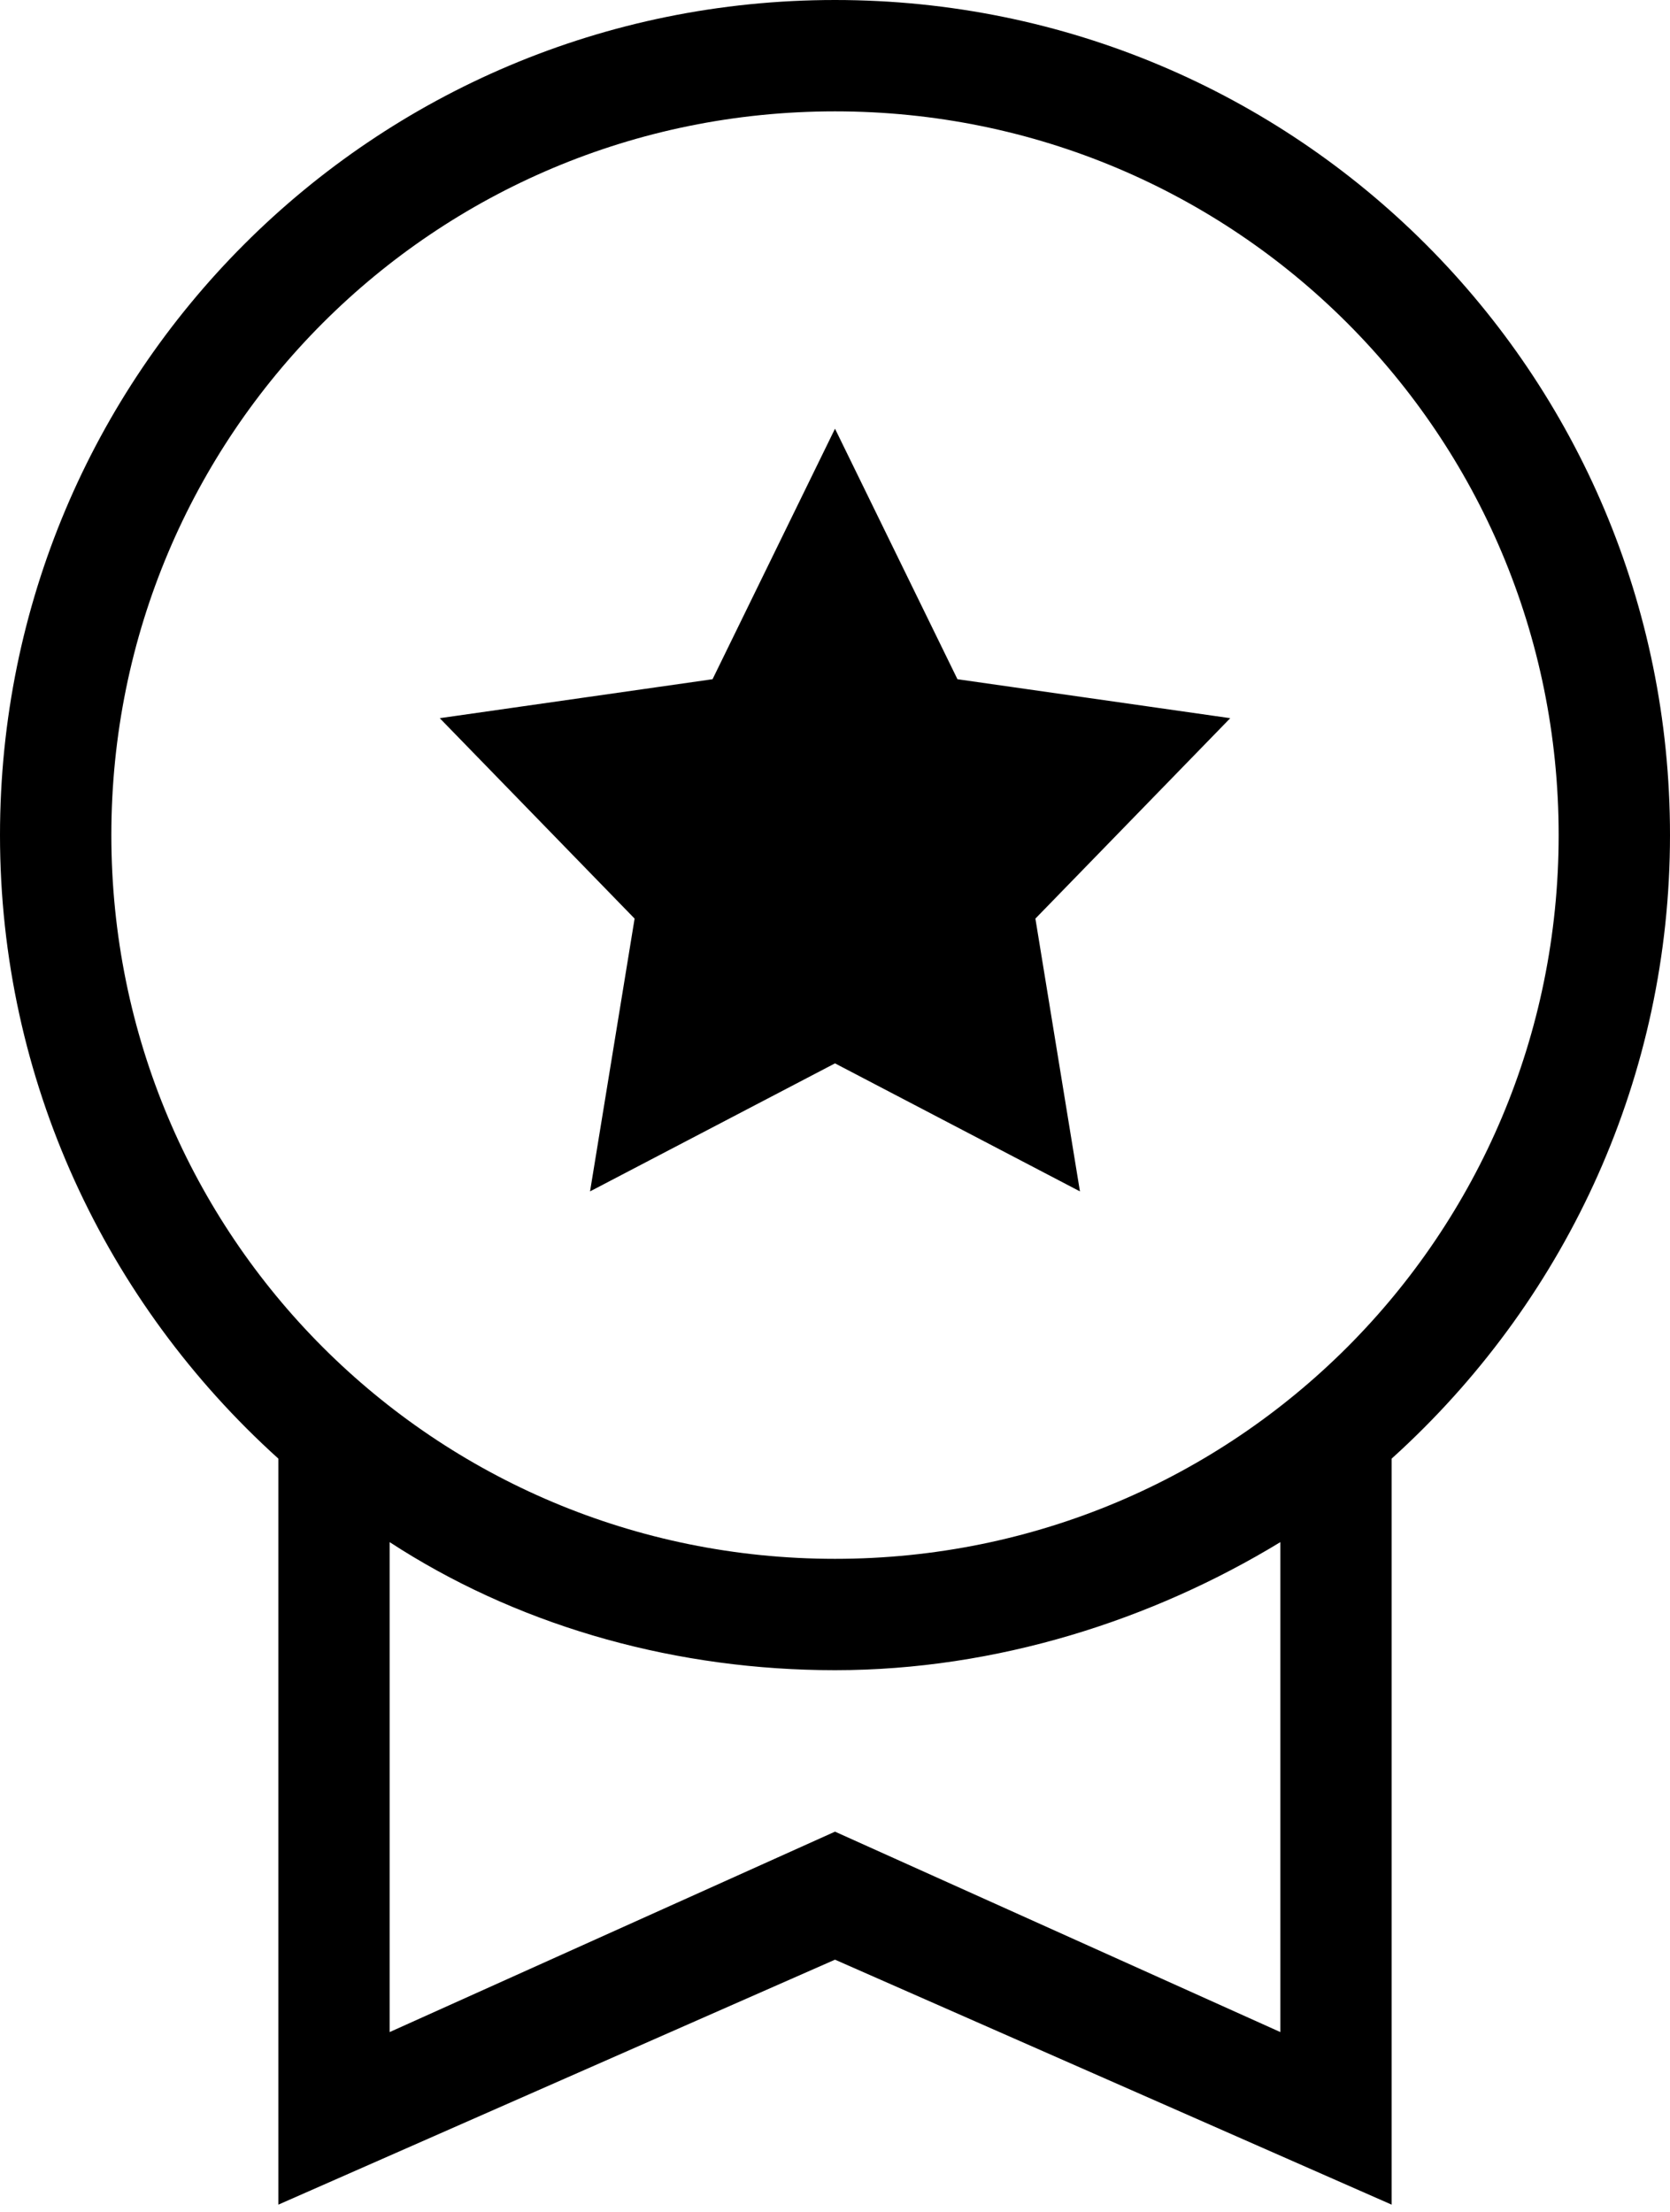
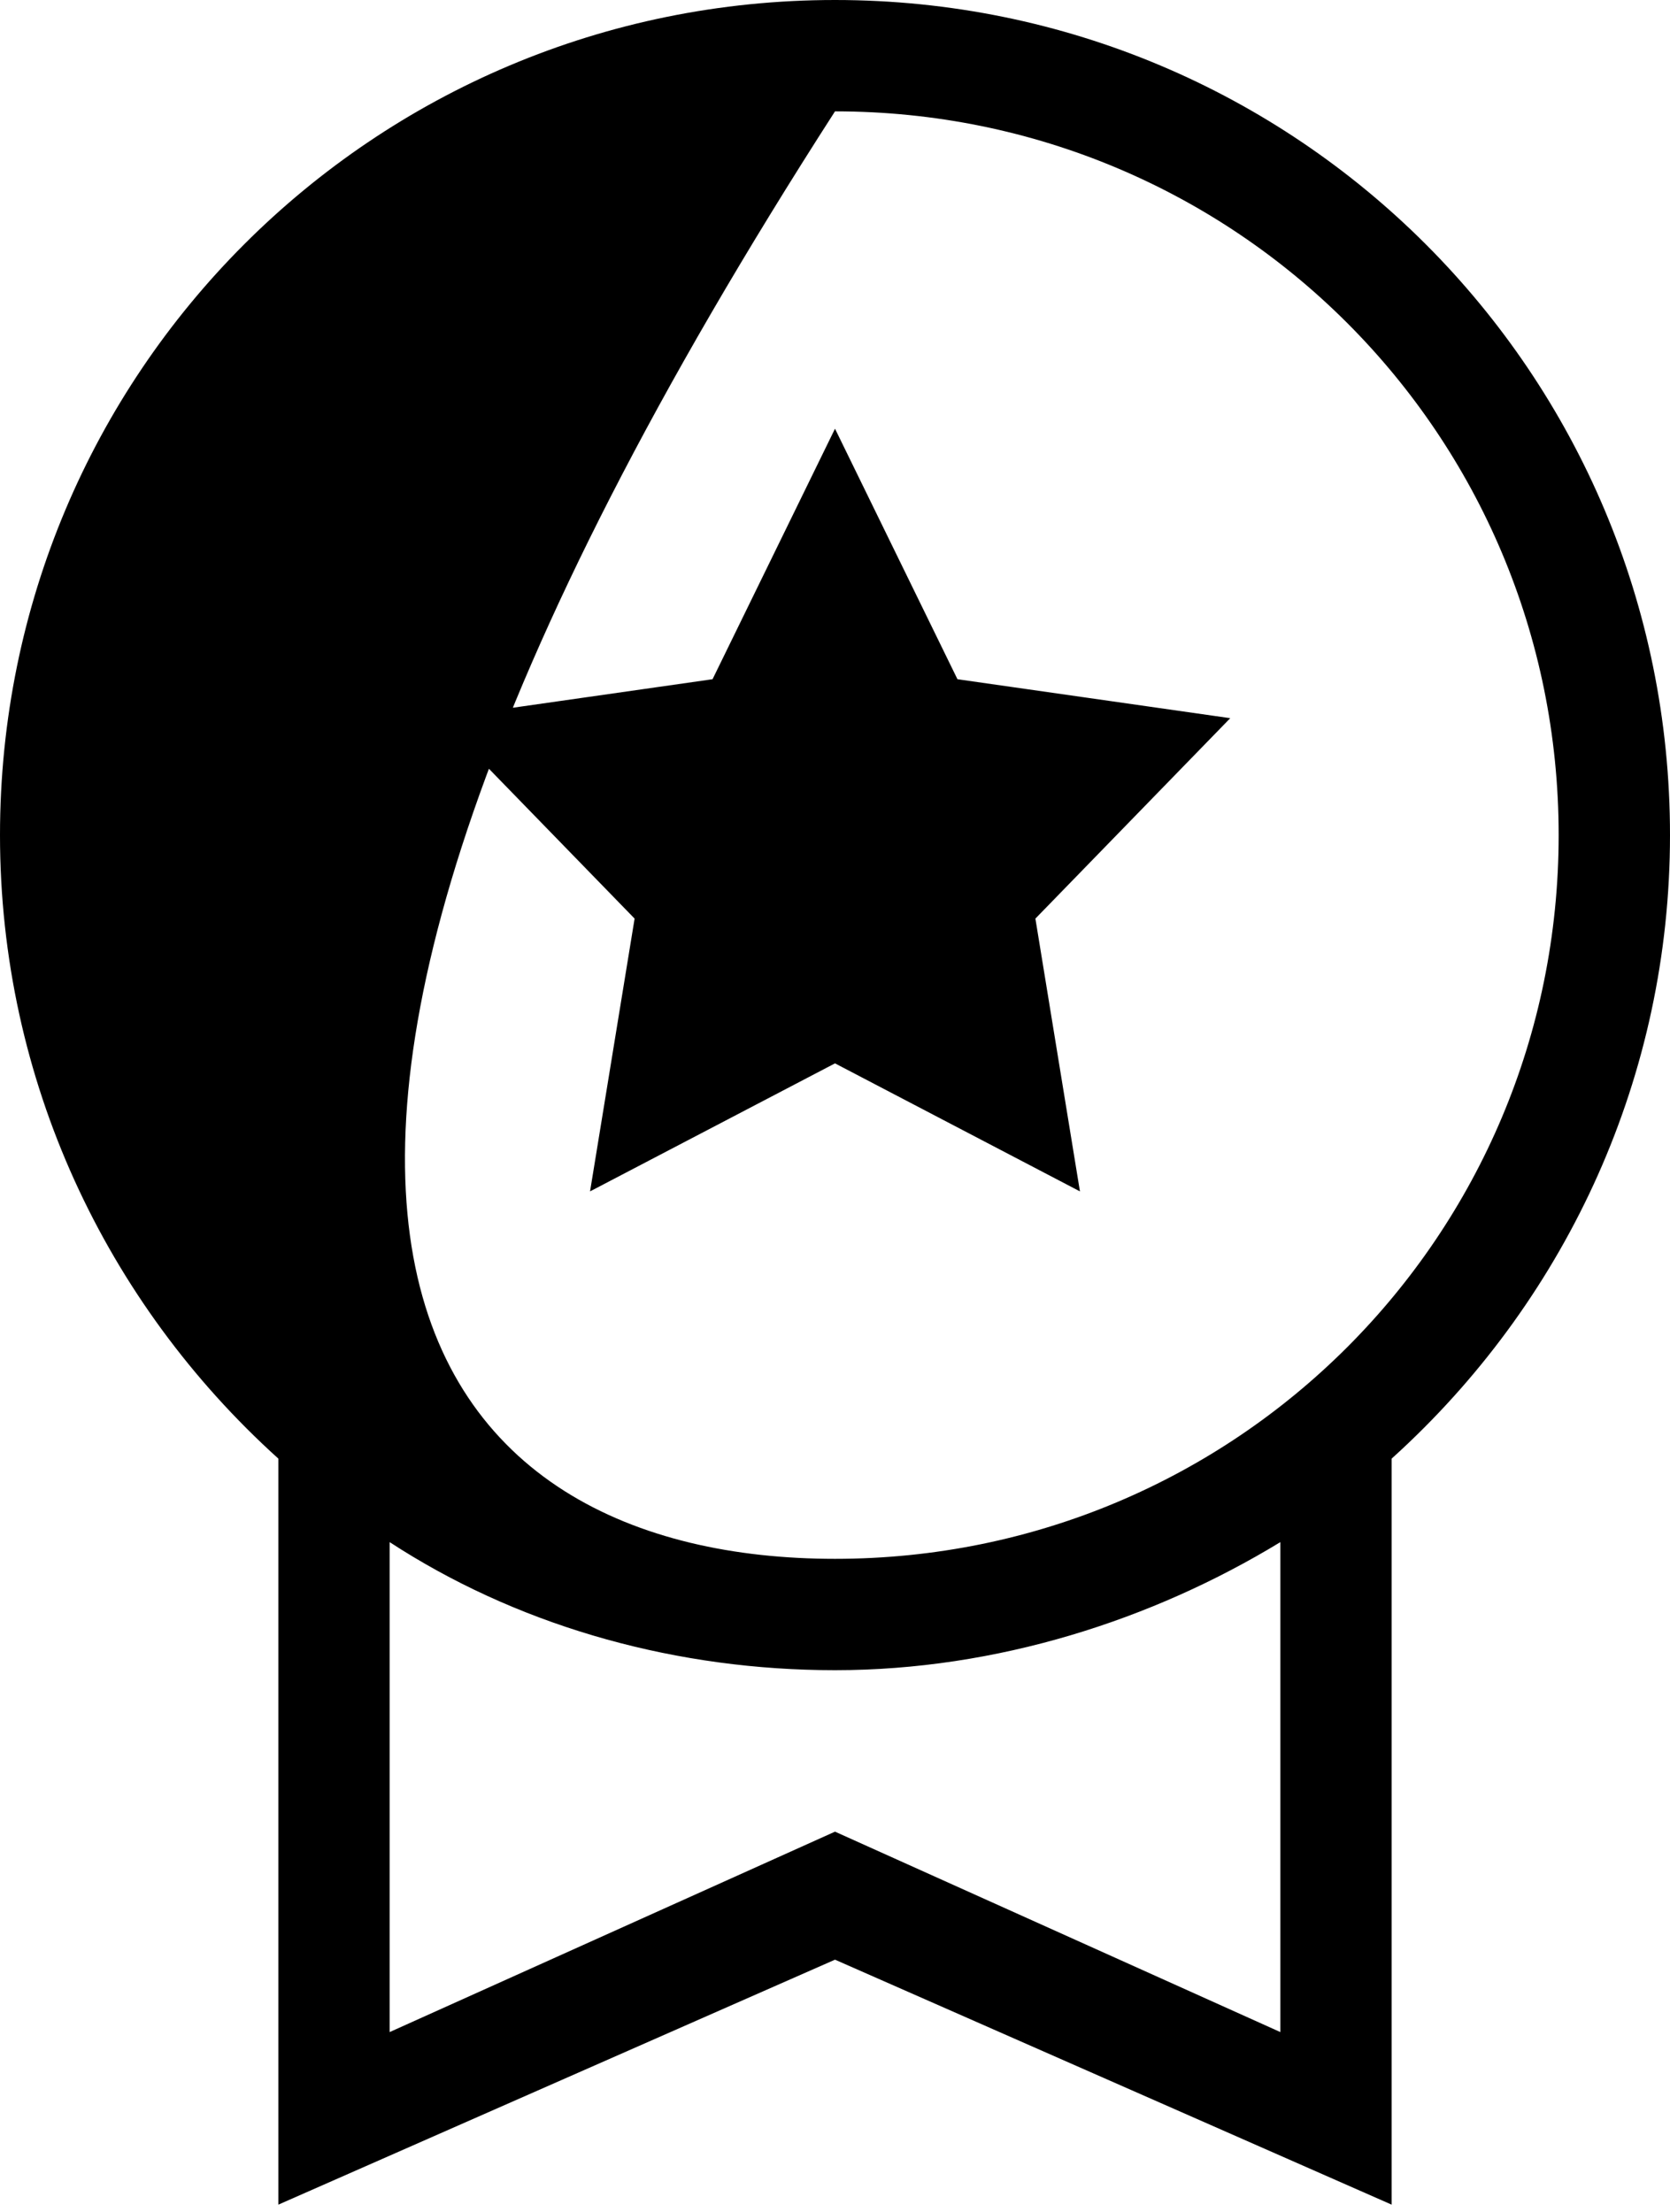
<svg xmlns="http://www.w3.org/2000/svg" width="37" height="49" viewBox="0 0 37 49" fill="none">
-   <path d="M18.5 0C28.737 0 37 8.263 37 18.5C37 23.831 34.738 28.687 31.033 32.13L30.833 32.313V48.84L18.5 43.413L6.167 48.84V32.313C2.343 28.86 0 23.927 0 18.5C0 8.263 8.263 0 18.5 0ZM28.367 34.163C25.53 35.89 22.077 37 18.5 37C15.032 37 11.679 36.072 8.893 34.329L8.633 34.163V45.017L18.5 40.577L28.367 45.017V34.163ZM18.5 2.467C9.62 2.467 2.467 9.62 2.467 18.5C2.467 27.38 9.62 34.533 18.5 34.533C27.38 34.533 34.533 27.38 34.533 18.5C34.533 9.62 27.38 2.467 18.5 2.467ZM18.5 9.497L21.213 15.047L27.257 15.91L22.94 20.35L23.927 26.393L18.5 23.557L13.073 26.393L14.06 20.35L9.743 15.91L15.787 15.047L18.5 9.497Z" fill="black" />
+   <path d="M18.5 0C28.737 0 37 8.263 37 18.5C37 23.831 34.738 28.687 31.033 32.13L30.833 32.313V48.84L18.5 43.413L6.167 48.84V32.313C2.343 28.86 0 23.927 0 18.5C0 8.263 8.263 0 18.5 0ZM28.367 34.163C25.53 35.89 22.077 37 18.5 37C15.032 37 11.679 36.072 8.893 34.329L8.633 34.163V45.017L18.5 40.577L28.367 45.017V34.163ZM18.5 2.467C2.467 27.38 9.62 34.533 18.5 34.533C27.38 34.533 34.533 27.38 34.533 18.5C34.533 9.62 27.38 2.467 18.5 2.467ZM18.5 9.497L21.213 15.047L27.257 15.91L22.94 20.35L23.927 26.393L18.5 23.557L13.073 26.393L14.06 20.35L9.743 15.91L15.787 15.047L18.5 9.497Z" fill="black" />
</svg>